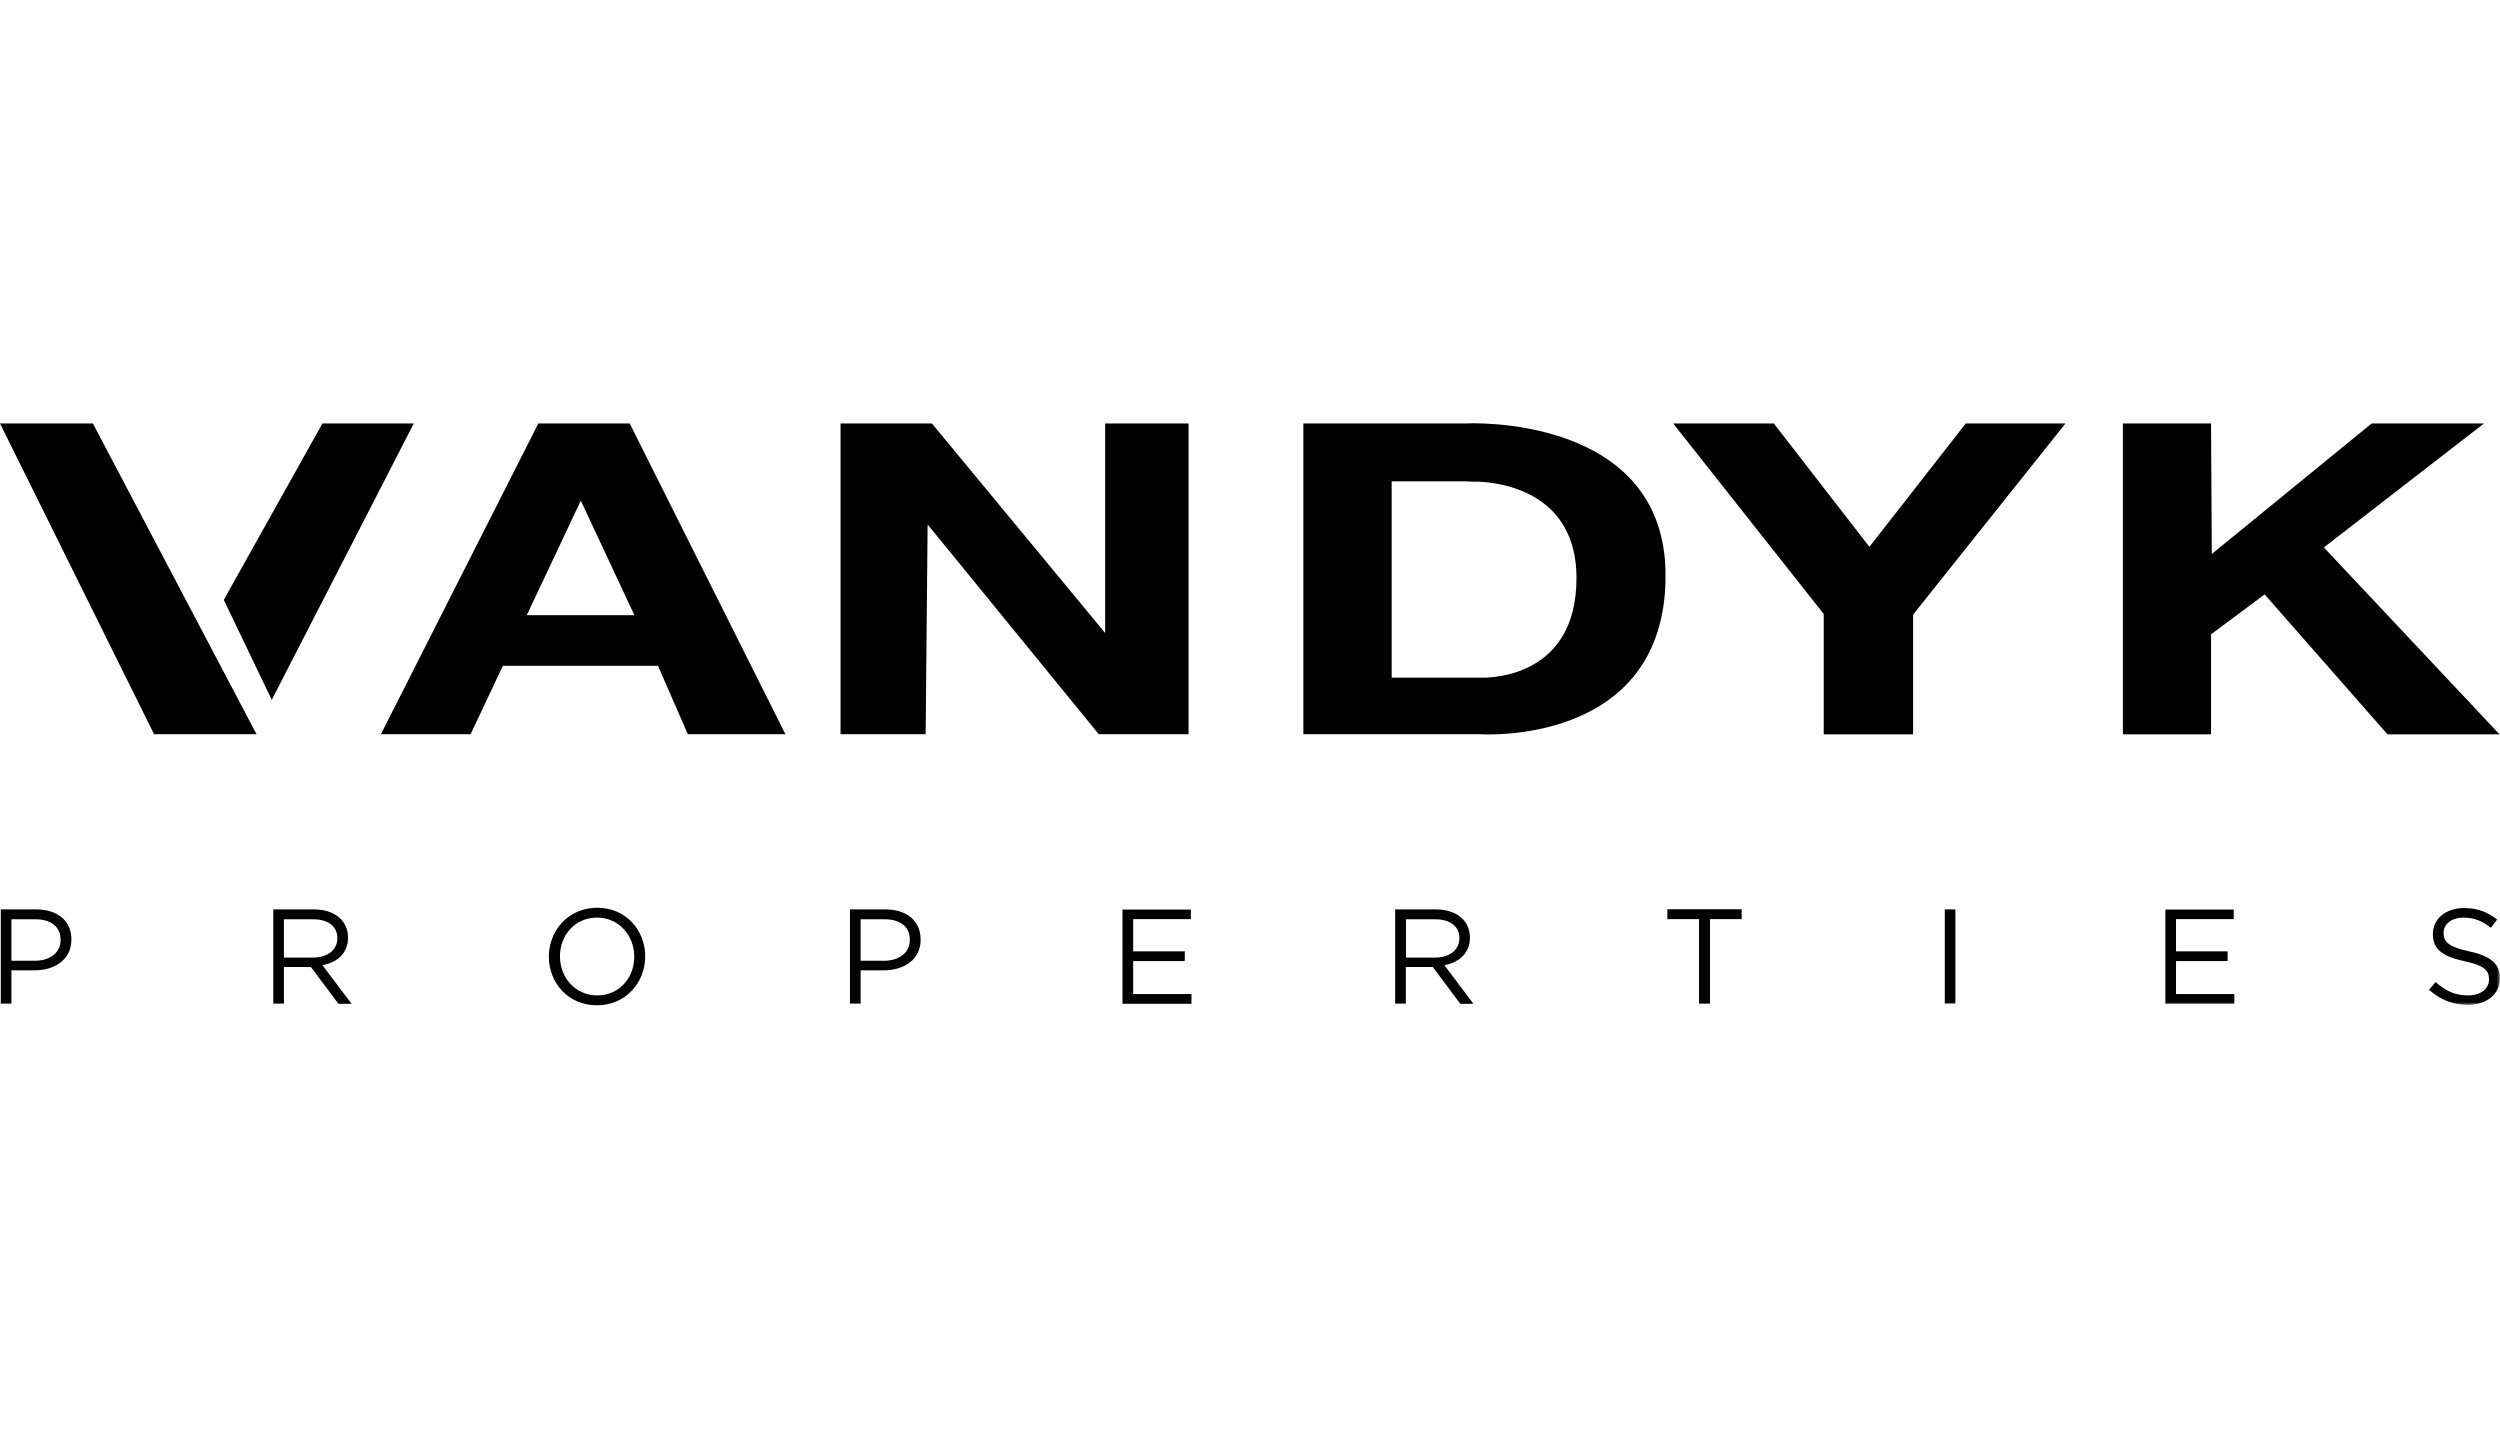
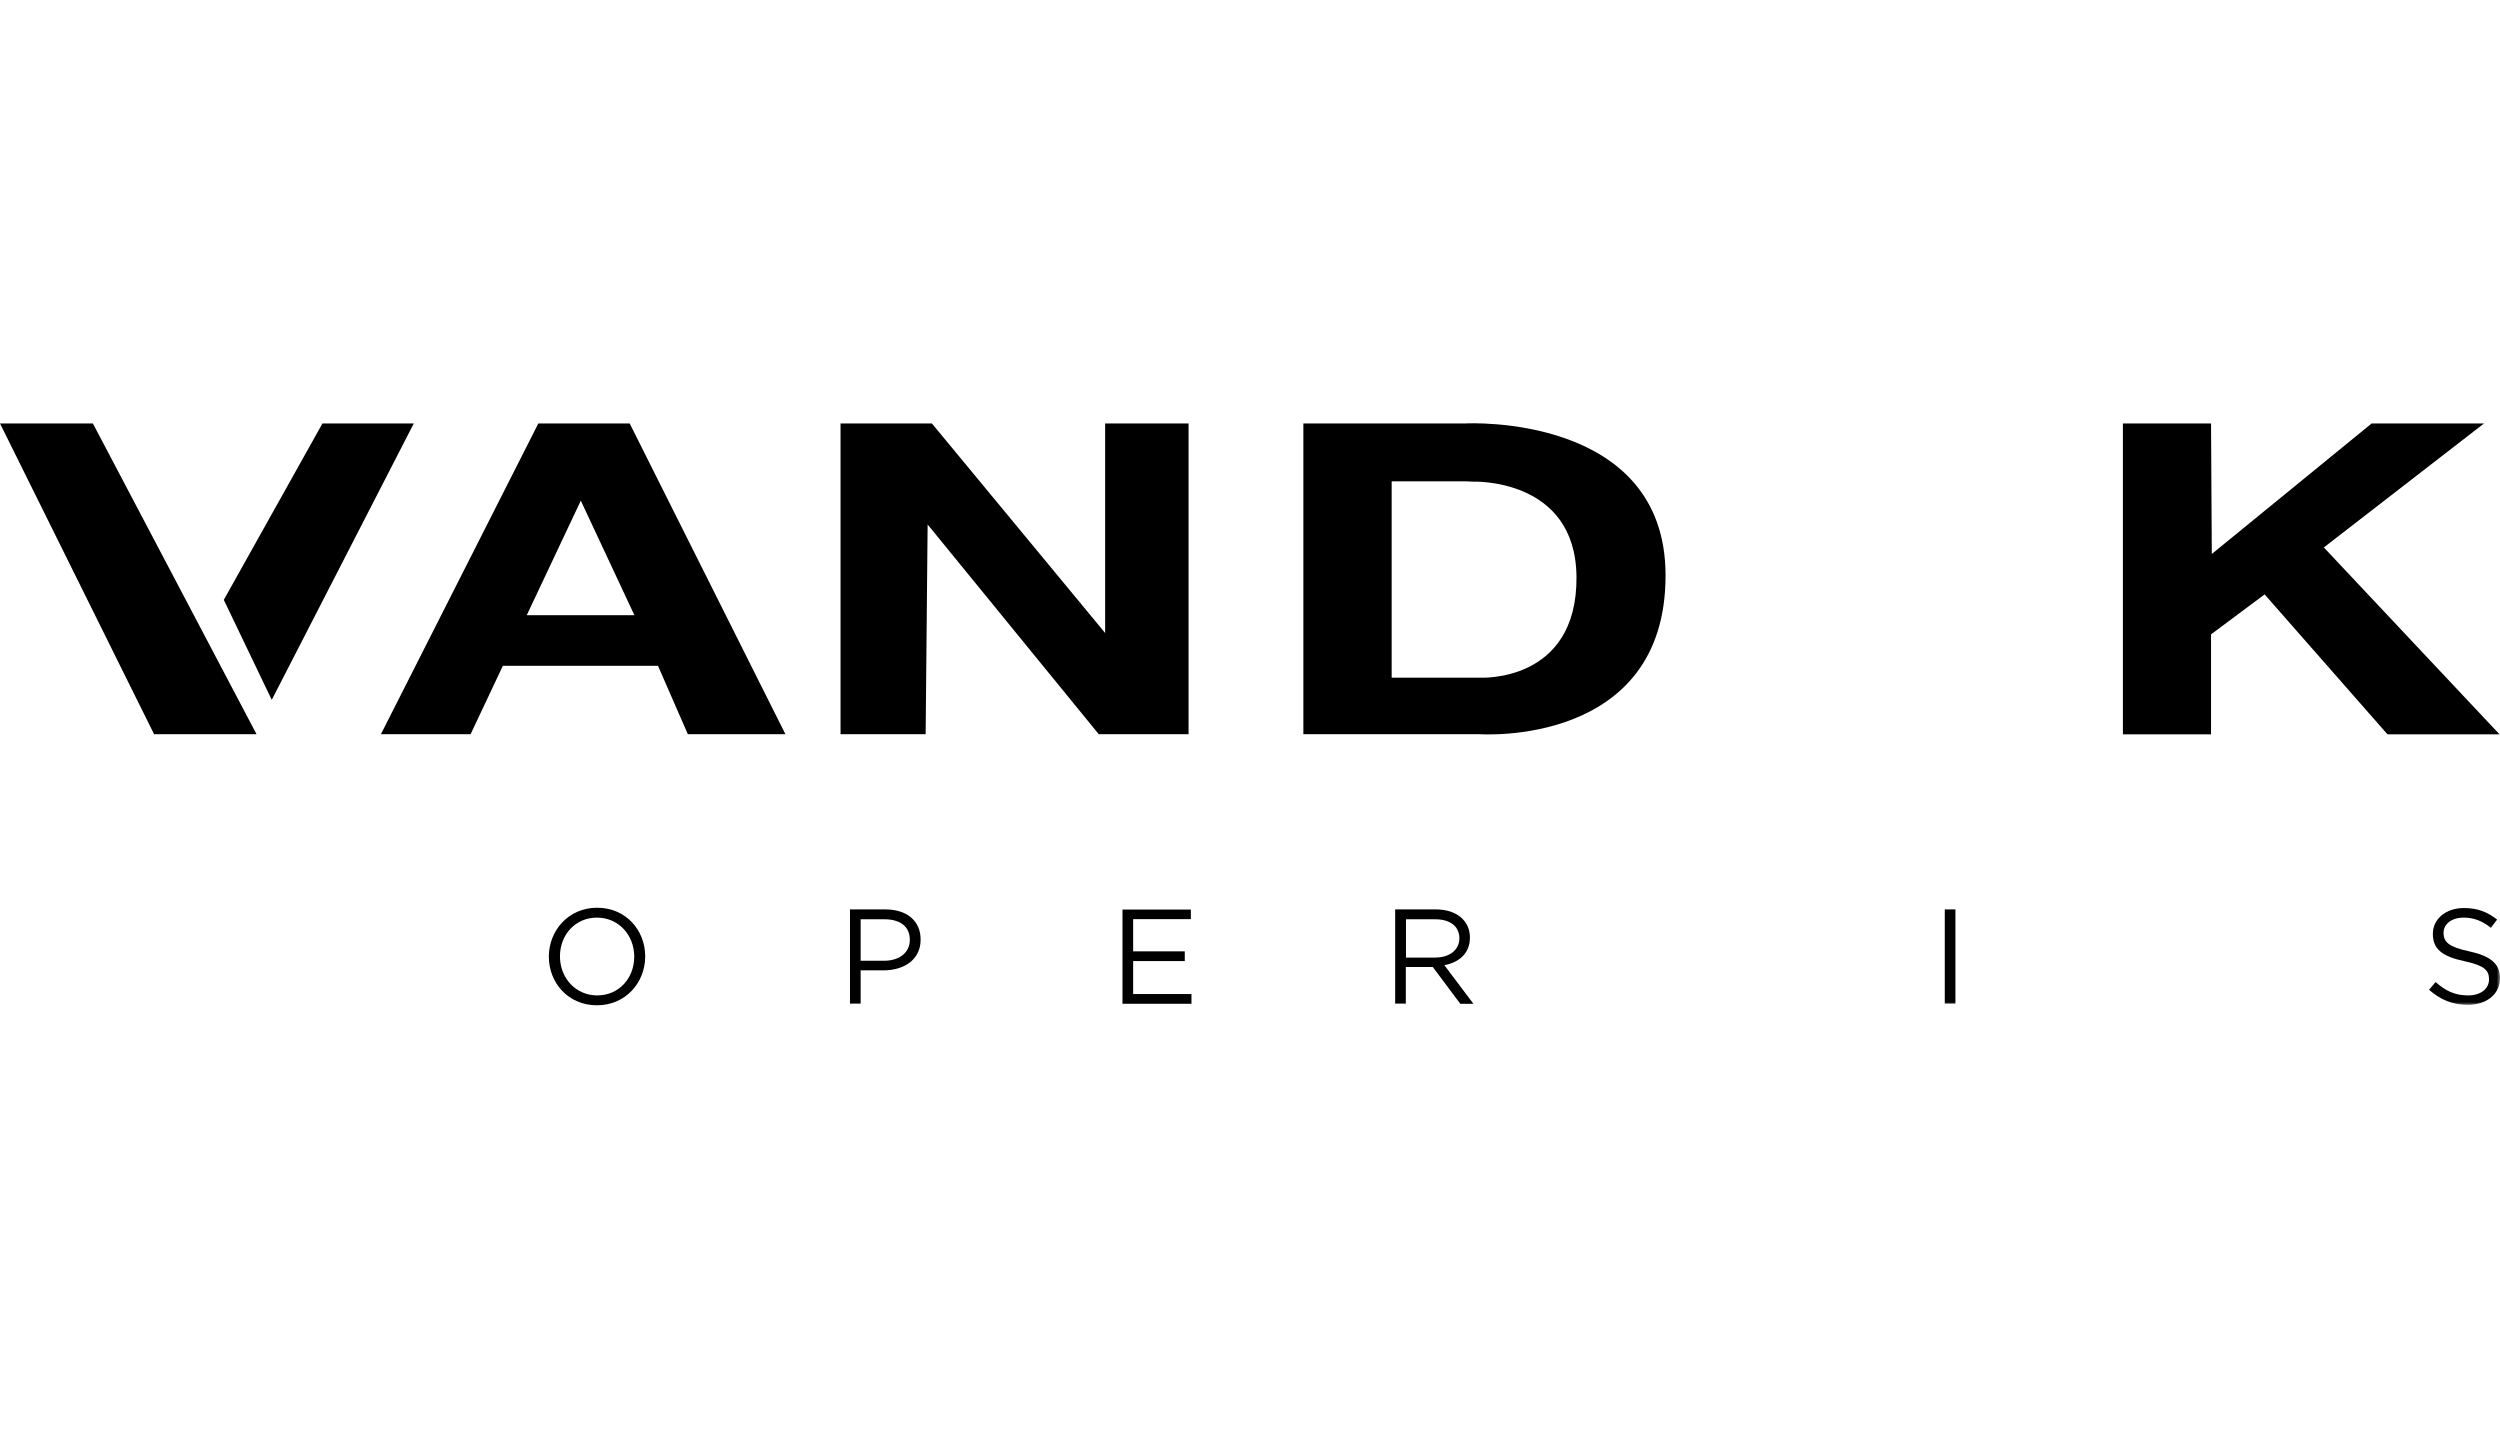
<svg xmlns="http://www.w3.org/2000/svg" xmlns:xlink="http://www.w3.org/1999/xlink" width="378px" height="216px" viewBox="0 0 378 216" version="1.1">
  <title>V / VANDYK Group of Companies / Vector / vandyk-group-of-companies-logo-lg</title>
  <defs>
    <polygon id="path-1" points="0 88 378 88 378 0 0 0" />
  </defs>
  <g id="V-/-VANDYK-Group-of-Companies-/-Vector-/-vandyk-group-of-companies-logo-lg" stroke="none" stroke-width="1" fill="none" fill-rule="evenodd">
    <g id="Group-28" transform="translate(0, 64)">
      <polygon id="Fill-1" fill="#000001" points="0 0.025 23.296 47.011 38.787 47.011 14.042 0.025" />
      <polygon id="Fill-2" fill="#000001" points="48.755 0.025 33.838 26.7 41.09 41.818 62.566 0.025" />
      <path d="M81.396,0.025 L57.594,47.011 L71.153,47.011 L76.032,36.672 L99.49,36.672 L104.001,47.011 L118.756,47.011 L95.208,0.025 L81.396,0.025 Z M87.819,11.697 L95.922,29.021 L79.643,29.021 L87.819,11.697 Z" id="Fill-3" fill="#000001" />
      <polygon id="Fill-4" fill="#000001" points="167.097 0.025 167.097 31.709 140.901 0.025 127.09 0.025 127.09 47.011 139.957 47.011 140.257 15.304 166.13 47.011 179.712 47.011 179.712 0.025" />
-       <polygon id="Fill-5" fill="#000001" points="297.225 0.025 282.654 18.681 268.198 0.025 252.982 0.025 275.748 28.837 275.748 47.034 289.261 47.034 289.261 28.929 312.303 0.025" />
      <polygon id="Fill-6" fill="#000001" points="358.595 0.025 334.424 19.761 334.309 0.025 320.981 0.025 320.981 47.034 334.309 47.034 334.309 31.915 342.412 25.873 360.989 47.034 377.931 47.034 351.367 18.773 375.583 0.025" />
      <g id="Group-27">
        <path d="M223.748,38.464 L210.42,38.464 L210.42,8.778 L221.653,8.778 L222.643,8.824 C222.643,8.824 238.227,8.158 238.365,23.208 C238.503,39.314 223.748,38.464 223.748,38.464 M221.653,0.025 L197.068,0.025 L197.068,47.011 L223.748,47.011 C223.748,47.011 251.854,48.987 251.831,23.001 C251.831,-1.492 221.745,0.002 221.653,0.025" id="Fill-7" fill="#000001" />
-         <path d="M5.34,74.996 L1.727,74.996 L1.727,81.268 L5.249,81.268 C7.619,81.268 9.162,80.004 9.162,78.12 C9.162,76.053 7.642,74.996 5.34,74.996 M5.202,82.716 L1.727,82.716 L1.727,87.747 L0.115,87.747 L0.115,73.502 L5.456,73.502 C8.678,73.502 10.796,75.202 10.796,78.051 C10.796,81.13 8.241,82.716 5.202,82.716" id="Fill-9" fill="#000001" />
-         <path d="M47.328,74.996 L42.931,74.996 L42.931,80.786 L47.328,80.786 C49.469,80.786 51.011,79.683 51.011,77.822 C50.988,76.053 49.63,74.996 47.328,74.996 L47.328,74.996 Z M51.149,87.747 L47.006,82.21 L42.931,82.21 L42.931,87.747 L41.32,87.747 L41.32,73.502 L47.466,73.502 C50.597,73.502 52.622,75.202 52.622,77.753 C52.622,80.142 50.988,81.521 48.755,81.934 L53.152,87.77 L51.149,87.77 L51.149,87.747 Z" id="Fill-11" fill="#000001" />
        <path d="M90.259,74.743 C86.99,74.743 84.665,77.339 84.665,80.602 C84.665,83.864 87.036,86.507 90.305,86.507 C93.574,86.507 95.898,83.91 95.898,80.648 C95.898,77.385 93.528,74.743 90.259,74.743 M90.259,88 C85.908,88 82.985,84.6 82.985,80.648 C82.985,76.696 85.954,73.249 90.282,73.249 C94.633,73.249 97.556,76.65 97.556,80.602 C97.556,84.554 94.609,88 90.259,88" id="Fill-13" fill="#000001" />
        <path d="M133.742,74.996 L130.128,74.996 L130.128,81.268 L133.65,81.268 C136.021,81.268 137.563,80.004 137.563,78.12 C137.586,76.053 136.044,74.996 133.742,74.996 M133.604,82.716 L130.128,82.716 L130.128,87.747 L128.517,87.747 L128.517,73.502 L133.857,73.502 C137.08,73.502 139.198,75.202 139.198,78.051 C139.221,81.13 136.643,82.716 133.604,82.716" id="Fill-15" fill="#000001" />
        <polygon id="Fill-17" fill="#000001" points="180.034 74.973 171.333 74.973 171.333 79.844 179.136 79.844 179.136 81.314 171.333 81.314 171.333 86.3 180.149 86.3 180.149 87.77 169.721 87.77 169.721 73.525 180.057 73.525 180.057 74.973" />
        <path d="M216.98,74.996 L212.583,74.996 L212.583,80.786 L216.98,80.786 C219.121,80.786 220.663,79.683 220.663,77.822 C220.617,76.053 219.282,74.996 216.98,74.996 L216.98,74.996 Z M220.778,87.747 L216.635,82.21 L212.56,82.21 L212.56,87.747 L210.949,87.747 L210.949,73.502 L217.095,73.502 C220.226,73.502 222.252,75.202 222.252,77.753 C222.252,80.142 220.617,81.521 218.384,81.934 L222.781,87.77 L220.778,87.77 L220.778,87.747 Z" id="Fill-19" fill="#000001" />
-         <polygon id="Fill-21" fill="#000001" points="258.53 87.747 256.896 87.747 256.896 74.973 252.107 74.973 252.107 73.479 263.341 73.479 263.341 74.973 258.553 74.973 258.553 87.747" />
        <mask id="mask-2" fill="white">
          <use xlink:href="#path-1" />
        </mask>
        <g id="Clip-24" />
        <polygon id="Fill-23" fill="#000001" mask="url(#mask-2)" points="294.049 87.747 295.66 87.747 295.66 73.502 294.049 73.502" />
-         <polygon id="Fill-25" fill="#000001" mask="url(#mask-2)" points="337.739 74.973 329.015 74.973 329.015 79.844 336.818 79.844 336.818 81.314 329.015 81.314 329.015 86.3 337.831 86.3 337.831 87.77 327.404 87.77 327.404 73.525 337.739 73.525" />
        <path d="M373.35,79.843 C376.527,80.533 378,81.704 378,83.887 C378,86.346 375.951,87.931 373.12,87.931 C370.864,87.931 369,87.173 367.273,85.656 L368.263,84.485 C369.759,85.817 371.186,86.507 373.166,86.507 C375.077,86.507 376.342,85.518 376.342,84.071 C376.342,82.716 375.629,81.98 372.637,81.337 C369.345,80.625 367.848,79.568 367.848,77.201 C367.848,74.927 369.828,73.295 372.544,73.295 C374.616,73.295 376.112,73.893 377.563,75.041 L376.619,76.282 C375.284,75.202 373.972,74.743 372.498,74.743 C370.634,74.743 369.46,75.754 369.46,77.064 C369.483,78.419 370.219,79.177 373.35,79.843" id="Fill-26" fill="#000001" mask="url(#mask-2)" />
      </g>
    </g>
  </g>
</svg>